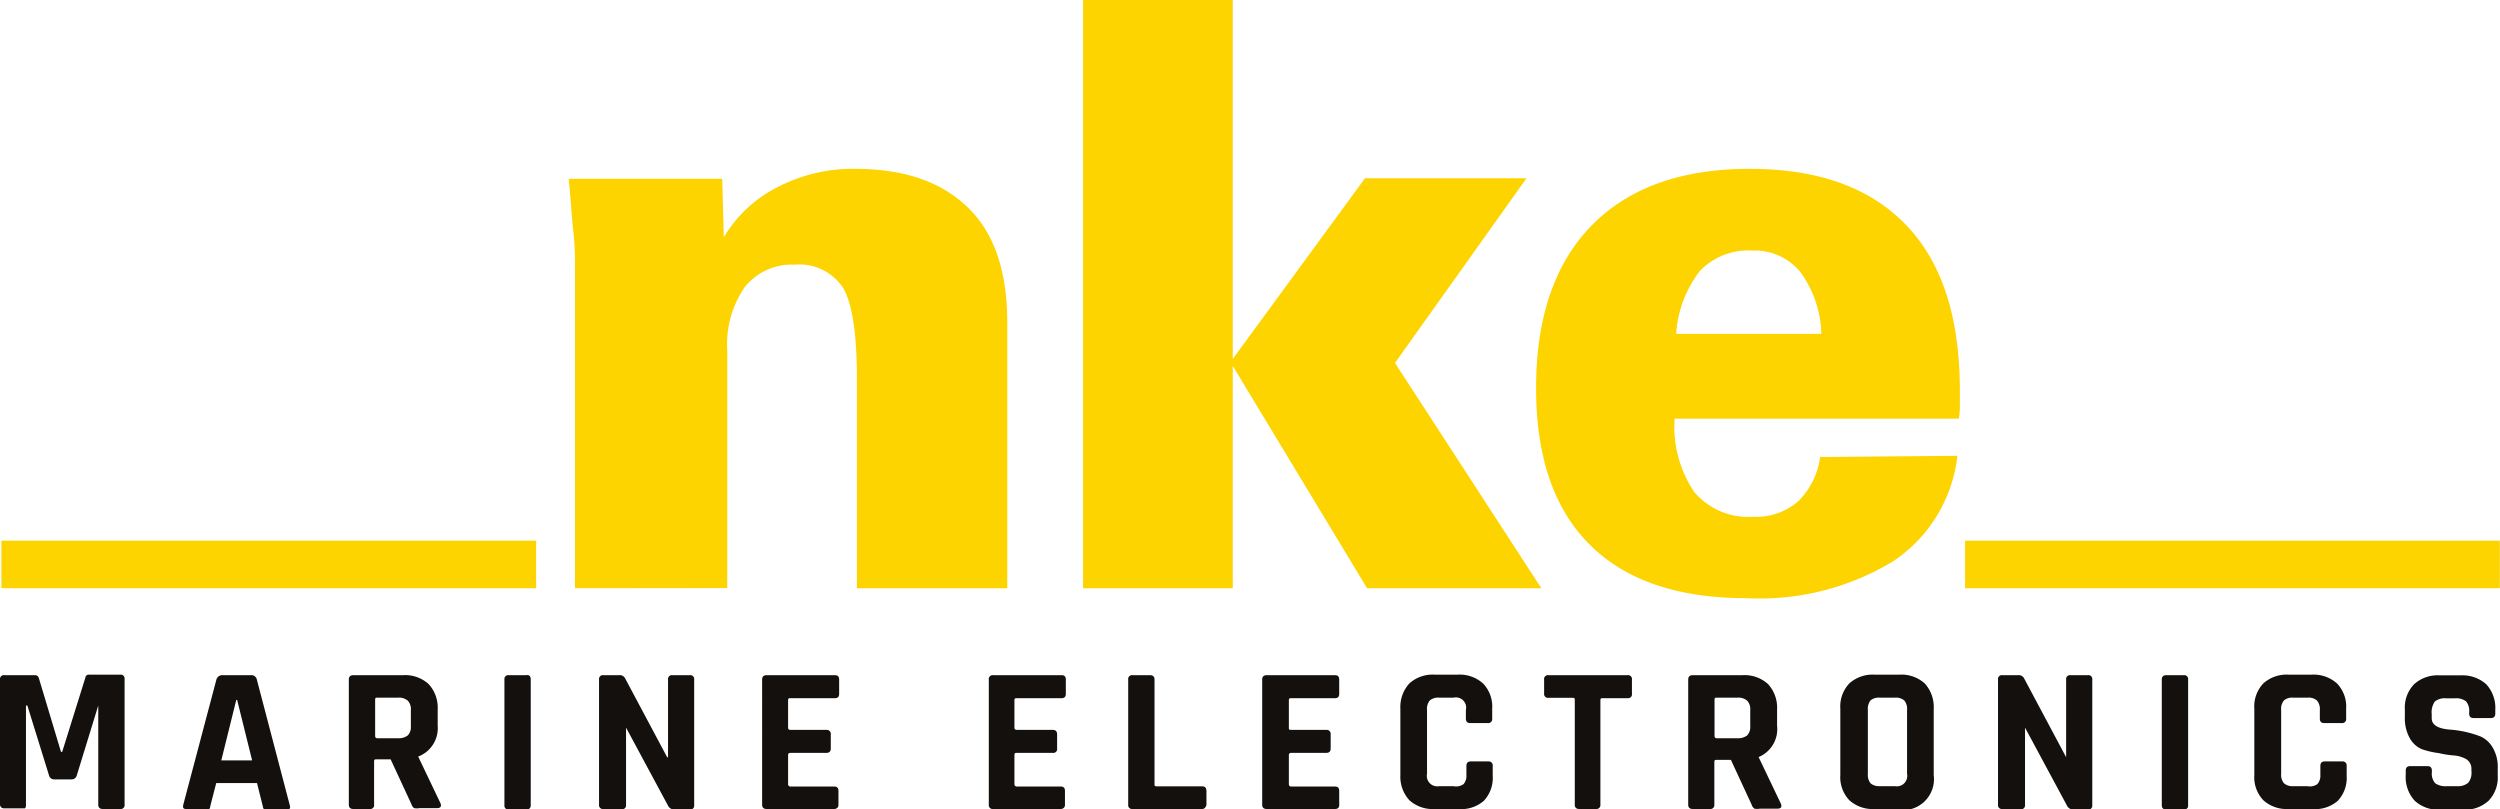
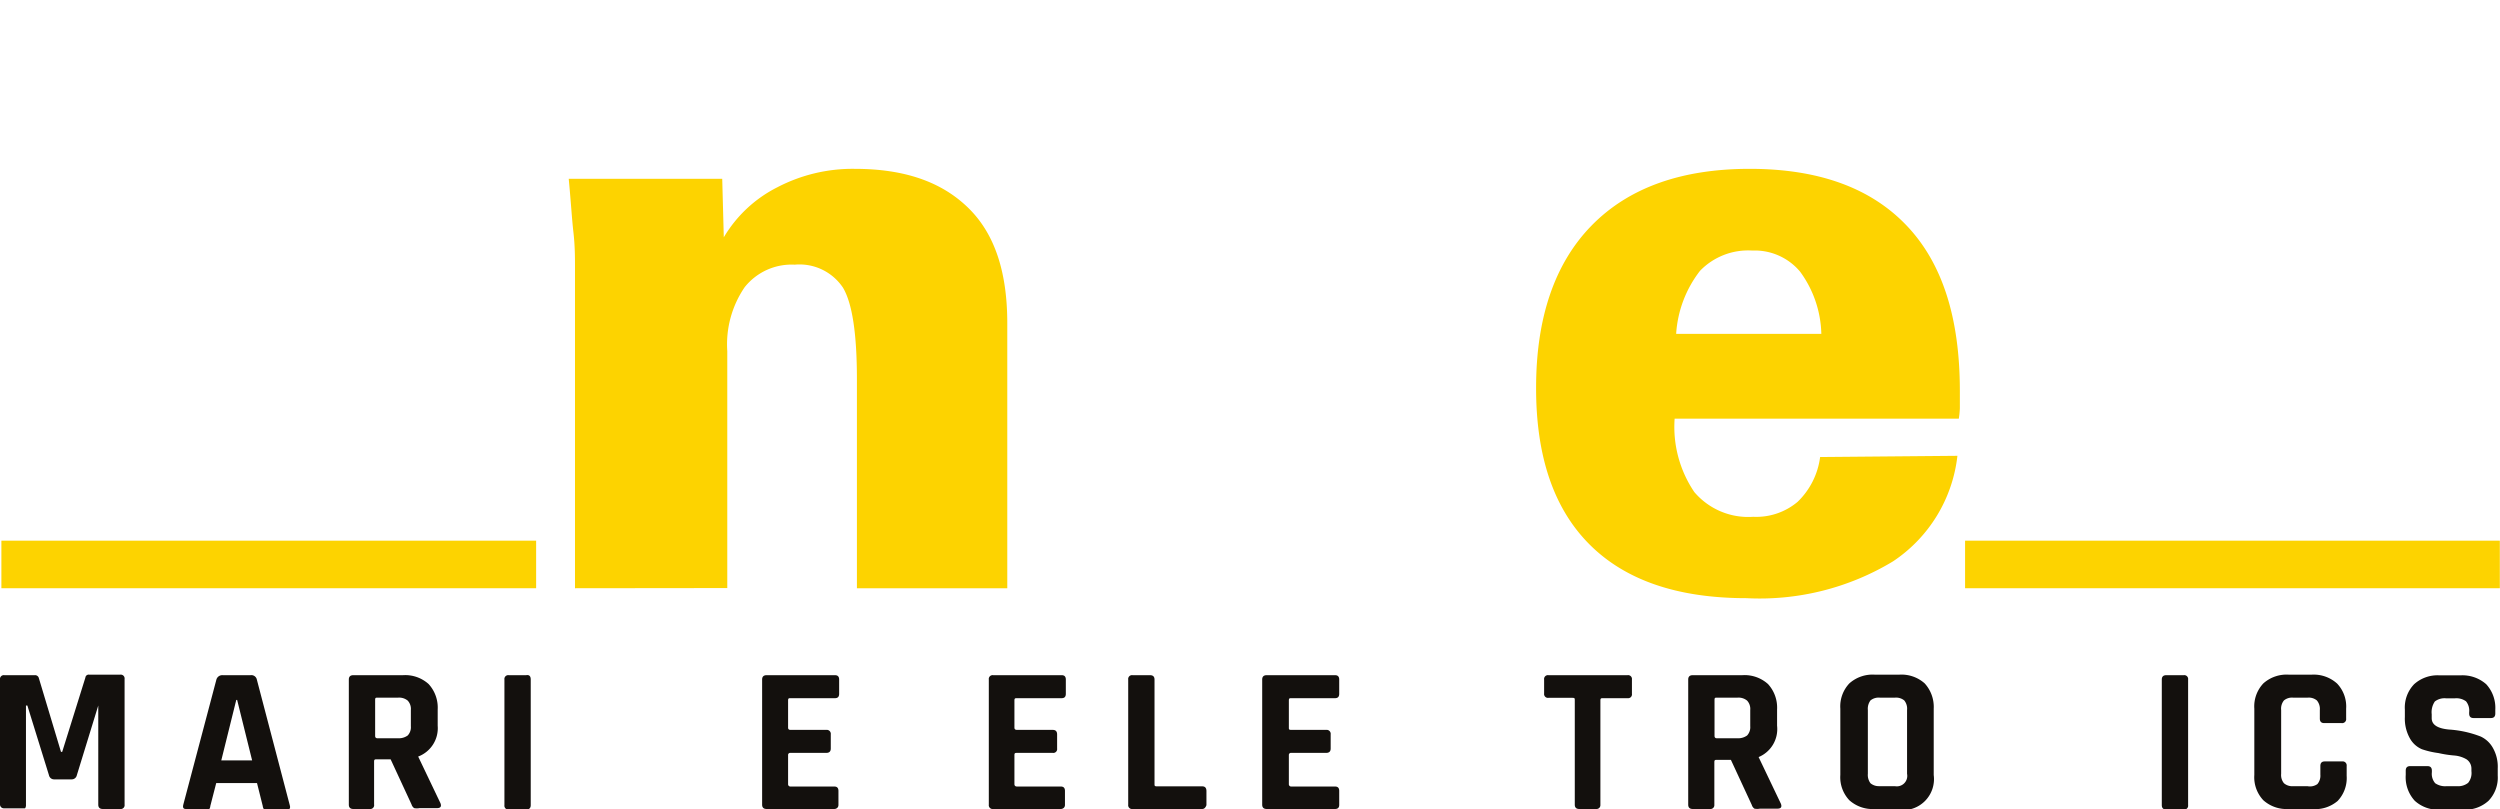
<svg xmlns="http://www.w3.org/2000/svg" viewBox="0 0 143.48 46.43">
  <defs>
    <style>.cls-1{fill:#13100d;}.cls-2{fill:#fdd300;}</style>
  </defs>
  <g id="Calque_2" data-name="Calque 2">
    <g id="Calque_1-2" data-name="Calque 1">
      <path class="cls-1" d="M5.12,38.72H6.9a.22.22,0,0,1,.25.25v7.21a.22.22,0,0,1-.25.25h-1c-.17,0-.26-.08-.26-.25V40.49h0l-1.23,4a.3.3,0,0,1-.3.24h-1a.3.3,0,0,1-.3-.24l-1.24-4H1.49v5.7a.32.32,0,0,1-.05.2s-.1,0-.2,0h-1A.22.22,0,0,1,0,46.18V39a.22.22,0,0,1,.25-.25H2a.22.22,0,0,1,.23.17l1.27,4.23h.07L4.9,38.89A.19.19,0,0,1,5.12,38.72Z" />
      <path class="cls-1" d="M11.82,46.43H10.67c-.15,0-.19-.08-.15-.25L12.42,39a.35.35,0,0,1,.36-.25h1.6a.32.32,0,0,1,.36.25l1.89,7.21c.05.17,0,.25-.14.25H15.34c-.09,0-.15,0-.18,0a.38.38,0,0,1-.08-.2l-.33-1.32H12.41l-.34,1.32a.31.31,0,0,1-.08.2S11.9,46.43,11.82,46.43Zm1.74-6.26-.86,3.47h1.77l-.86-3.47Z" />
      <path class="cls-1" d="M21.28,46.43h-1c-.17,0-.26-.08-.26-.25V39c0-.17.09-.25.26-.25h2.85a2,2,0,0,1,1.47.51,2,2,0,0,1,.52,1.46v.93A1.74,1.74,0,0,1,24,43.42v0l1.28,2.68c.07.19,0,.28-.2.28h-1a.83.83,0,0,1-.31,0,.39.39,0,0,1-.15-.21l-1.2-2.59h-.81c-.09,0-.14,0-.14.13v2.46A.22.22,0,0,1,21.28,46.43Zm.38-4.06h1.18a.87.87,0,0,0,.56-.16.69.69,0,0,0,.18-.53v-.93a.7.7,0,0,0-.18-.54.77.77,0,0,0-.56-.17H21.66c-.09,0-.13,0-.13.13v2.06C21.53,42.32,21.57,42.37,21.66,42.37Z" />
      <path class="cls-1" d="M30.46,39v7.21c0,.17-.09.25-.26.25h-1a.22.22,0,0,1-.25-.25V39a.22.22,0,0,1,.25-.25h1C30.37,38.72,30.46,38.8,30.46,39Z" />
-       <path class="cls-1" d="M35.63,46.43h-1a.22.22,0,0,1-.25-.25V39a.22.22,0,0,1,.25-.25h.9a.34.34,0,0,1,.34.17l2.42,4.54h.05V39a.22.22,0,0,1,.25-.25h1a.22.22,0,0,1,.25.25v7.21a.22.22,0,0,1-.25.25h-.88a.4.4,0,0,1-.38-.24l-2.4-4.46h0v4.45A.22.22,0,0,1,35.63,46.43Z" />
      <path class="cls-1" d="M47.88,46.43H44c-.17,0-.26-.08-.26-.25V39c0-.17.09-.25.26-.25h3.92c.16,0,.24.08.24.25v.82c0,.17-.08.25-.24.25H45.37c-.09,0-.14,0-.14.13v1.56c0,.09.05.13.14.13h2.05a.23.23,0,0,1,.26.26v.81c0,.17-.09.25-.26.25H45.37a.12.12,0,0,0-.14.13V45a.13.13,0,0,0,.14.14h2.51c.16,0,.24.08.24.25v.81C48.12,46.35,48,46.43,47.88,46.43Z" />
      <path class="cls-1" d="M60.88,46.43H57a.22.22,0,0,1-.25-.25V39a.22.22,0,0,1,.25-.25h3.93c.16,0,.24.08.24.25v.82c0,.17-.08.25-.24.25H58.37c-.1,0-.15,0-.15.13v1.56c0,.09.05.13.15.13h2.05c.17,0,.25.09.25.26v.81a.22.22,0,0,1-.25.25H58.37c-.1,0-.15,0-.15.13V45c0,.09.05.14.15.14h2.51c.16,0,.24.08.24.25v.81C61.12,46.35,61,46.43,60.88,46.43Z" />
      <path class="cls-1" d="M69,46.43H65a.22.22,0,0,1-.25-.25V39a.22.22,0,0,1,.25-.25h1c.17,0,.26.08.26.25v6c0,.09,0,.13.14.13H69q.24,0,.24.27v.81C69.19,46.35,69.11,46.43,69,46.43Z" />
      <path class="cls-1" d="M76.62,46.43H72.7c-.17,0-.26-.08-.26-.25V39c0-.17.09-.25.26-.25h3.92c.16,0,.24.08.24.25v.82c0,.17-.08.25-.24.25H74.11c-.09,0-.14,0-.14.13v1.56c0,.09,0,.13.14.13h2a.23.23,0,0,1,.26.26v.81c0,.17-.09.25-.26.25h-2a.12.12,0,0,0-.14.13V45a.13.13,0,0,0,.14.14h2.51c.16,0,.24.08.24.25v.81C76.86,46.35,76.78,46.43,76.62,46.43Z" />
-       <path class="cls-1" d="M83.66,46.43h-1.3a2,2,0,0,1-1.47-.5,2,2,0,0,1-.52-1.45V40.67a2,2,0,0,1,.52-1.45,2,2,0,0,1,1.47-.5h1.3a2,2,0,0,1,1.46.51,1.91,1.91,0,0,1,.52,1.44v.57a.23.23,0,0,1-.26.26h-1c-.17,0-.25-.09-.25-.26v-.49a.59.59,0,0,0-.71-.71H82.6a.74.74,0,0,0-.54.16.75.75,0,0,0-.16.55v3.66a.6.6,0,0,0,.7.71h.81A.75.75,0,0,0,84,45a.74.74,0,0,0,.16-.54v-.5c0-.17.08-.26.25-.26h1a.23.23,0,0,1,.26.26v.57a1.91,1.91,0,0,1-.52,1.44A2,2,0,0,1,83.66,46.43Z" />
      <path class="cls-1" d="M91.64,46.43h-1c-.17,0-.26-.08-.26-.25v-6c0-.09,0-.13-.13-.13H88.87a.22.22,0,0,1-.25-.25V39a.22.22,0,0,1,.25-.25h4.54a.22.22,0,0,1,.25.25v.82a.22.22,0,0,1-.25.25H92c-.1,0-.15,0-.15.13v6A.22.22,0,0,1,91.64,46.43Z" />
      <path class="cls-1" d="M98.15,46.43h-1c-.17,0-.26-.08-.26-.25V39c0-.17.09-.25.26-.25H100a2,2,0,0,1,1.47.51,2,2,0,0,1,.52,1.46v.93a1.74,1.74,0,0,1-1.06,1.8v0l1.28,2.68c.07.19,0,.28-.2.28h-1a.85.85,0,0,1-.32,0,.39.39,0,0,1-.15-.21l-1.2-2.59h-.81c-.09,0-.14,0-.14.13v2.46A.22.22,0,0,1,98.15,46.43Zm.38-4.06h1.18a.87.87,0,0,0,.56-.16.69.69,0,0,0,.18-.53v-.93a.7.7,0,0,0-.18-.54.77.77,0,0,0-.56-.17H98.53c-.09,0-.13,0-.13.13v2.06C98.4,42.32,98.44,42.37,98.53,42.37Z" />
      <path class="cls-1" d="M109,46.43H107.6a2,2,0,0,1-1.46-.5,1.92,1.92,0,0,1-.52-1.45V40.67a1.92,1.92,0,0,1,.52-1.45,2,2,0,0,1,1.46-.5H109a2,2,0,0,1,1.46.5,2,2,0,0,1,.52,1.45v3.81a1.78,1.78,0,0,1-2,2Zm-1.11-1.31h.86a.6.6,0,0,0,.7-.71V40.75a.75.75,0,0,0-.16-.55.74.74,0,0,0-.54-.16h-.86a.74.74,0,0,0-.54.16.8.8,0,0,0-.15.55v3.66a.79.79,0,0,0,.15.54A.74.74,0,0,0,107.84,45.12Z" />
-       <path class="cls-1" d="M115.92,46.43h-1a.22.22,0,0,1-.25-.25V39a.22.22,0,0,1,.25-.25h.9a.34.34,0,0,1,.34.17l2.42,4.54h0V39a.22.22,0,0,1,.25-.25h1a.22.22,0,0,1,.25.25v7.21a.22.22,0,0,1-.25.25H119a.4.4,0,0,1-.38-.24l-2.4-4.46h0v4.45A.22.22,0,0,1,115.92,46.43Z" />
      <path class="cls-1" d="M125.58,39v7.21a.22.22,0,0,1-.25.25h-1c-.17,0-.26-.08-.26-.25V39c0-.17.09-.25.26-.25h1A.22.22,0,0,1,125.58,39Z" />
      <path class="cls-1" d="M132.67,46.43h-1.31a2,2,0,0,1-1.46-.5,1.92,1.92,0,0,1-.52-1.45V40.67a1.92,1.92,0,0,1,.52-1.45,2,2,0,0,1,1.46-.5h1.31a2,2,0,0,1,1.46.51,1.91,1.91,0,0,1,.52,1.44v.57a.23.23,0,0,1-.26.26h-1c-.17,0-.25-.09-.25-.26v-.49a.75.75,0,0,0-.17-.55.73.73,0,0,0-.54-.16h-.82a.72.72,0,0,0-.53.16.75.75,0,0,0-.16.55v3.66a.74.74,0,0,0,.16.54.72.72,0,0,0,.53.17h.82A.73.73,0,0,0,133,45a.74.74,0,0,0,.17-.54v-.5c0-.17.08-.26.25-.26h1a.23.23,0,0,1,.26.26v.57a1.91,1.91,0,0,1-.52,1.44A2,2,0,0,1,132.67,46.43Z" />
      <path class="cls-1" d="M138.07,44.47v-.24c0-.17.08-.26.25-.26h1c.17,0,.25.09.25.26v.09a.82.82,0,0,0,.19.63,1,1,0,0,0,.66.17H141a.92.92,0,0,0,.65-.19.89.89,0,0,0,.19-.67v-.14a.64.64,0,0,0-.28-.54,1.65,1.65,0,0,0-.7-.22,6.3,6.3,0,0,1-.91-.14A4.84,4.84,0,0,1,139,43a1.43,1.43,0,0,1-.7-.64,2.31,2.31,0,0,1-.28-1.21v-.42a1.93,1.93,0,0,1,.53-1.46,2,2,0,0,1,1.46-.51h1.2a2.06,2.06,0,0,1,1.48.51,2,2,0,0,1,.52,1.46v.22c0,.17-.08.26-.25.26h-1c-.17,0-.25-.09-.25-.26v-.07a.85.85,0,0,0-.18-.63.94.94,0,0,0-.66-.17h-.47a.9.9,0,0,0-.66.18,1.09,1.09,0,0,0-.18.73v.23c0,.37.33.59,1,.65a6.1,6.1,0,0,1,1.81.4,1.55,1.55,0,0,1,.7.65,2.19,2.19,0,0,1,.28,1.18v.41a1.92,1.92,0,0,1-.53,1.45,2,2,0,0,1-1.46.51h-1.31a2,2,0,0,1-1.46-.51A2,2,0,0,1,138.07,44.47Z" />
      <path class="cls-2" d="M33,33.76V15.33c0-.54,0-1.22-.09-2s-.15-1.83-.27-3.07h8.81l.09,3.36a7.49,7.49,0,0,1,3.07-2.87,9.33,9.33,0,0,1,4.44-1.06c2.87,0,5,.75,6.53,2.25s2.23,3.71,2.23,6.61V33.76H49.18v-12q0-3.91-.8-5.25a3,3,0,0,0-2.77-1.32,3.44,3.44,0,0,0-2.87,1.29,5.81,5.81,0,0,0-1,3.67v13.6Z" />
-       <path class="cls-2" d="M62.16,33.76V0h8.59V20.6l7.59-10.37h9.27l-7.55,10.6,8.4,12.93h-10L70.75,21V33.76Z" />
      <path class="cls-2" d="M112.34,26.16a8.4,8.4,0,0,1-3.7,6.06,14.79,14.79,0,0,1-8.41,2.11q-5.92,0-9-3.08t-3.07-9c0-4,1.06-7.13,3.18-9.3s5.15-3.26,9.08-3.26,6.93,1.08,9,3.25,3.06,5.33,3.06,9.5c0,.42,0,.74,0,1a5.11,5.11,0,0,1-.06.59H96.11a6.67,6.67,0,0,0,1.13,4.21,4.06,4.06,0,0,0,3.38,1.42,3.68,3.68,0,0,0,2.55-.86,4.34,4.34,0,0,0,1.29-2.57Zm-16.14-7h8.33a6.27,6.27,0,0,0-1.22-3.57,3.39,3.39,0,0,0-2.74-1.21,3.84,3.84,0,0,0-3,1.16A6.57,6.57,0,0,0,96.2,19.13Z" />
      <rect class="cls-2" x="112.78" y="31.03" width="30.69" height="2.73" />
      <rect class="cls-2" x="0.08" y="31.03" width="30.69" height="2.73" />
    </g>
  </g>
</svg>